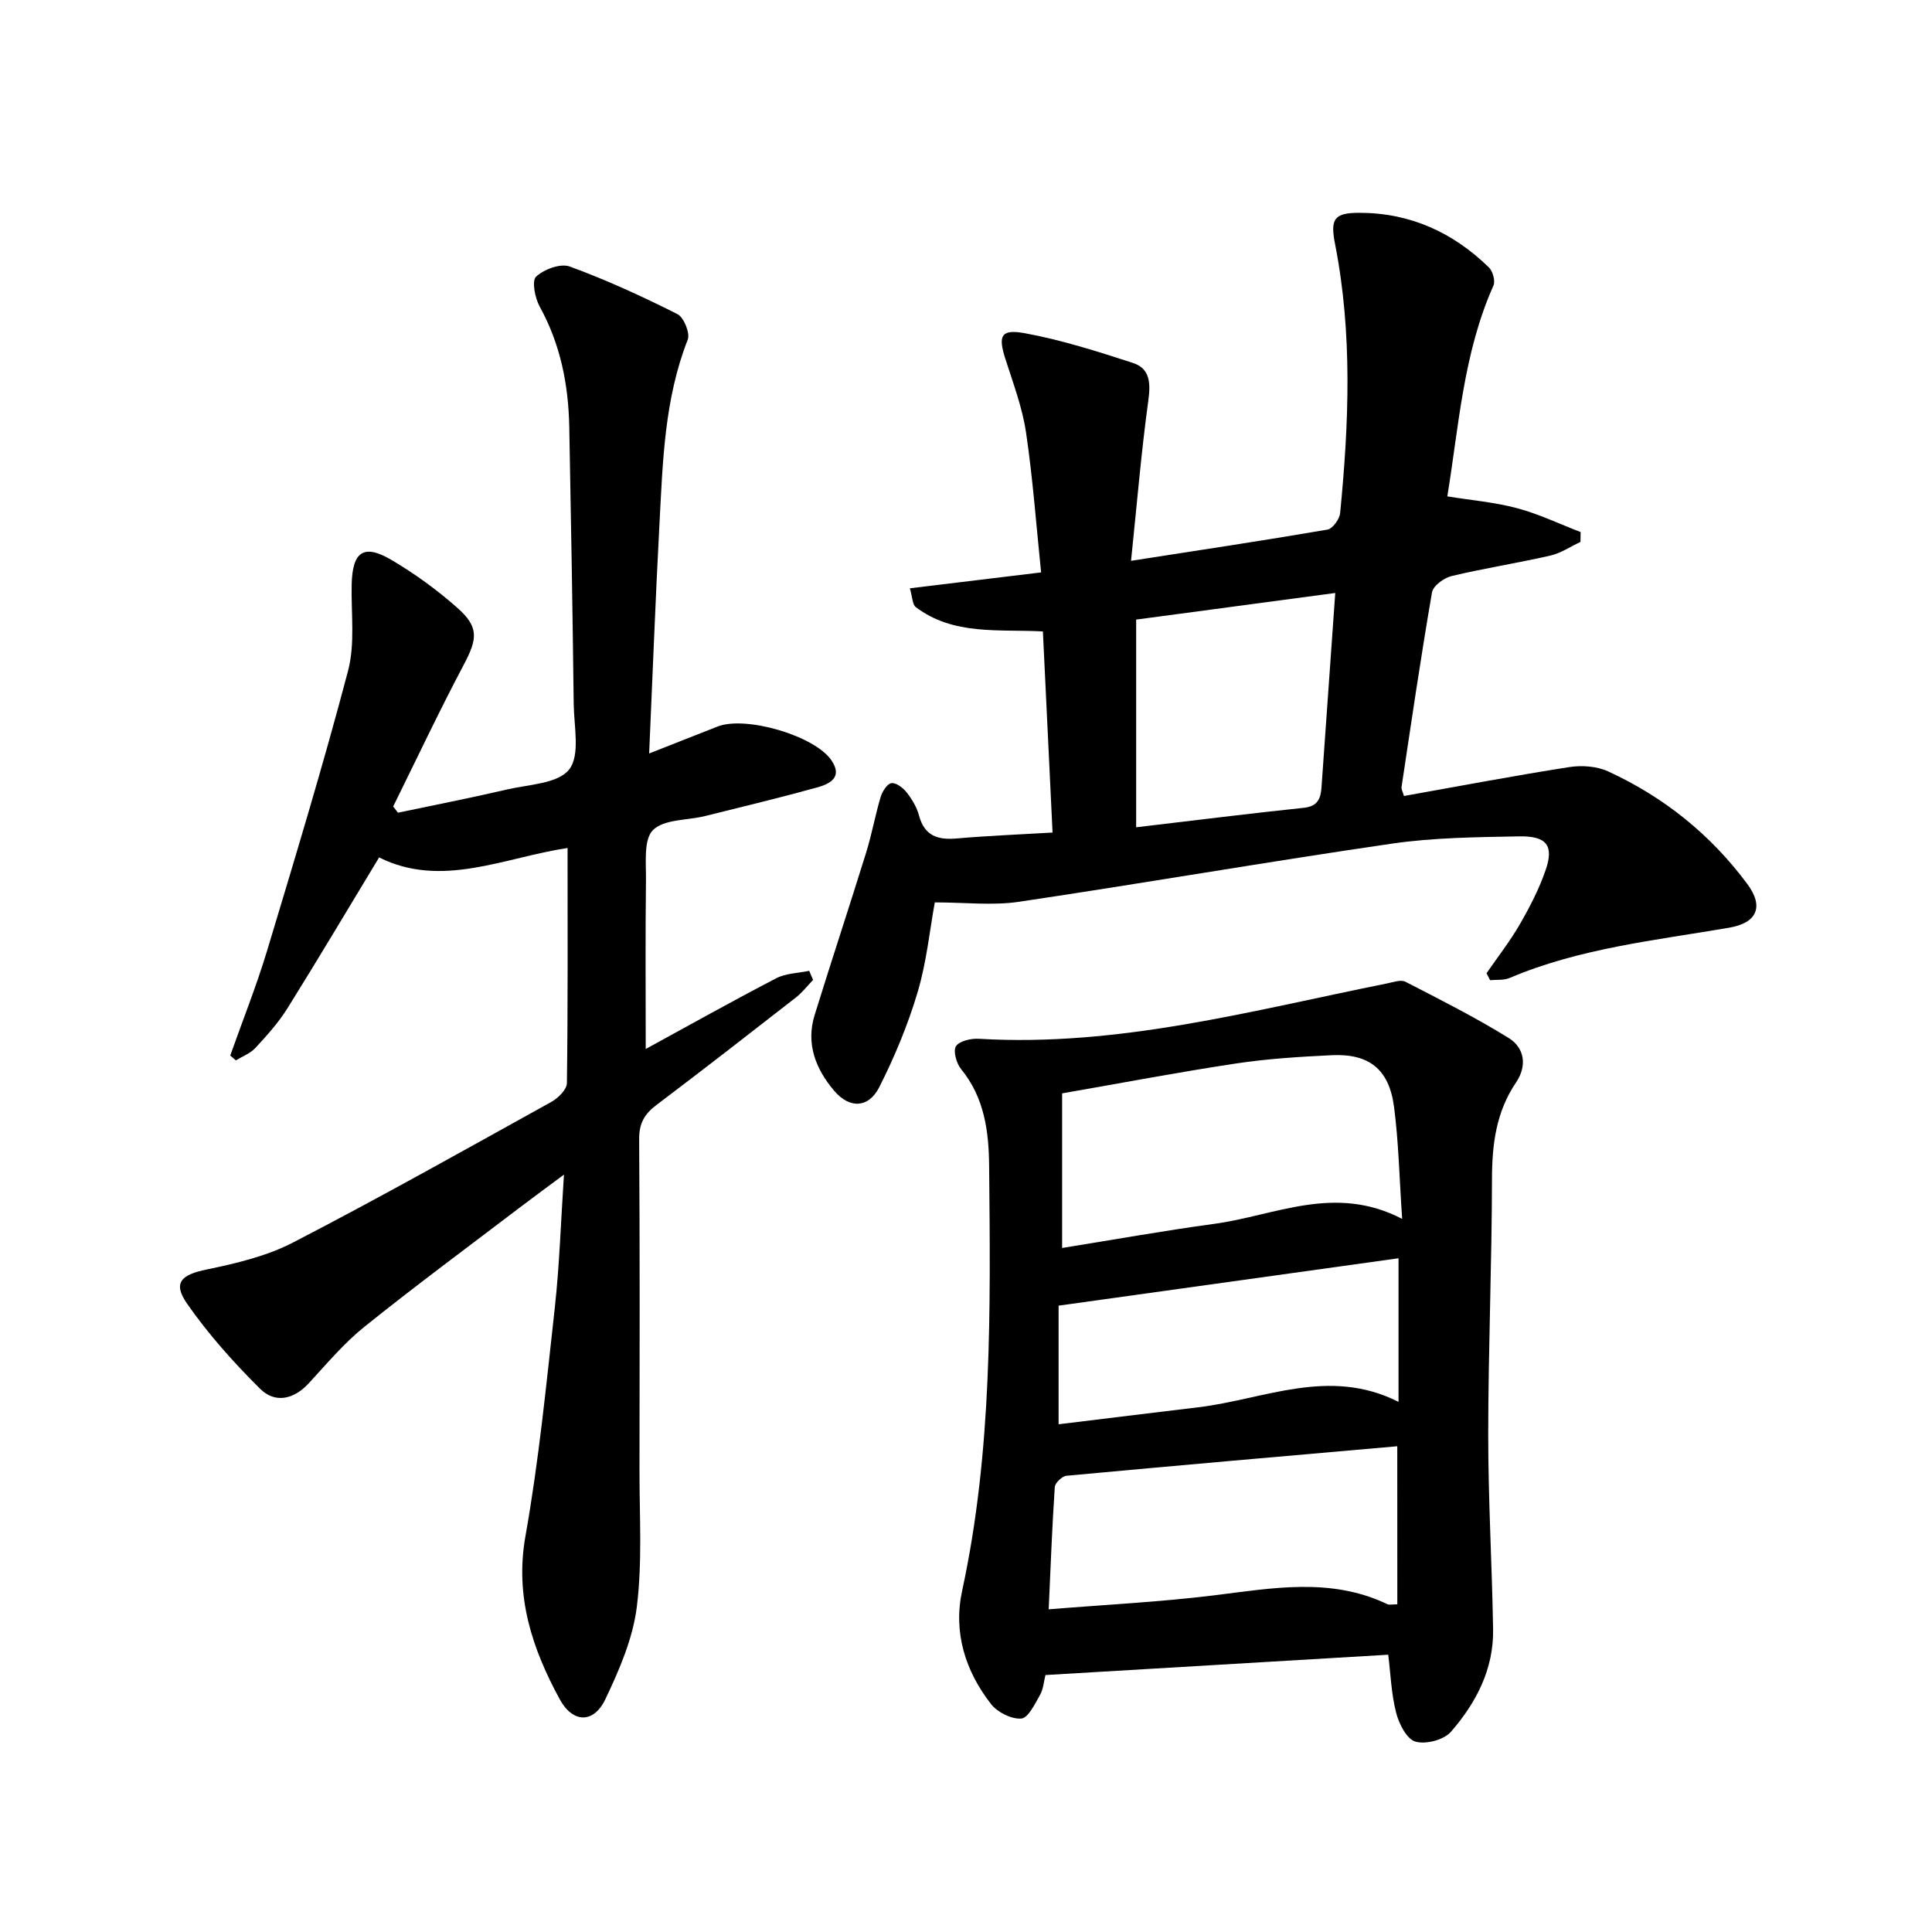
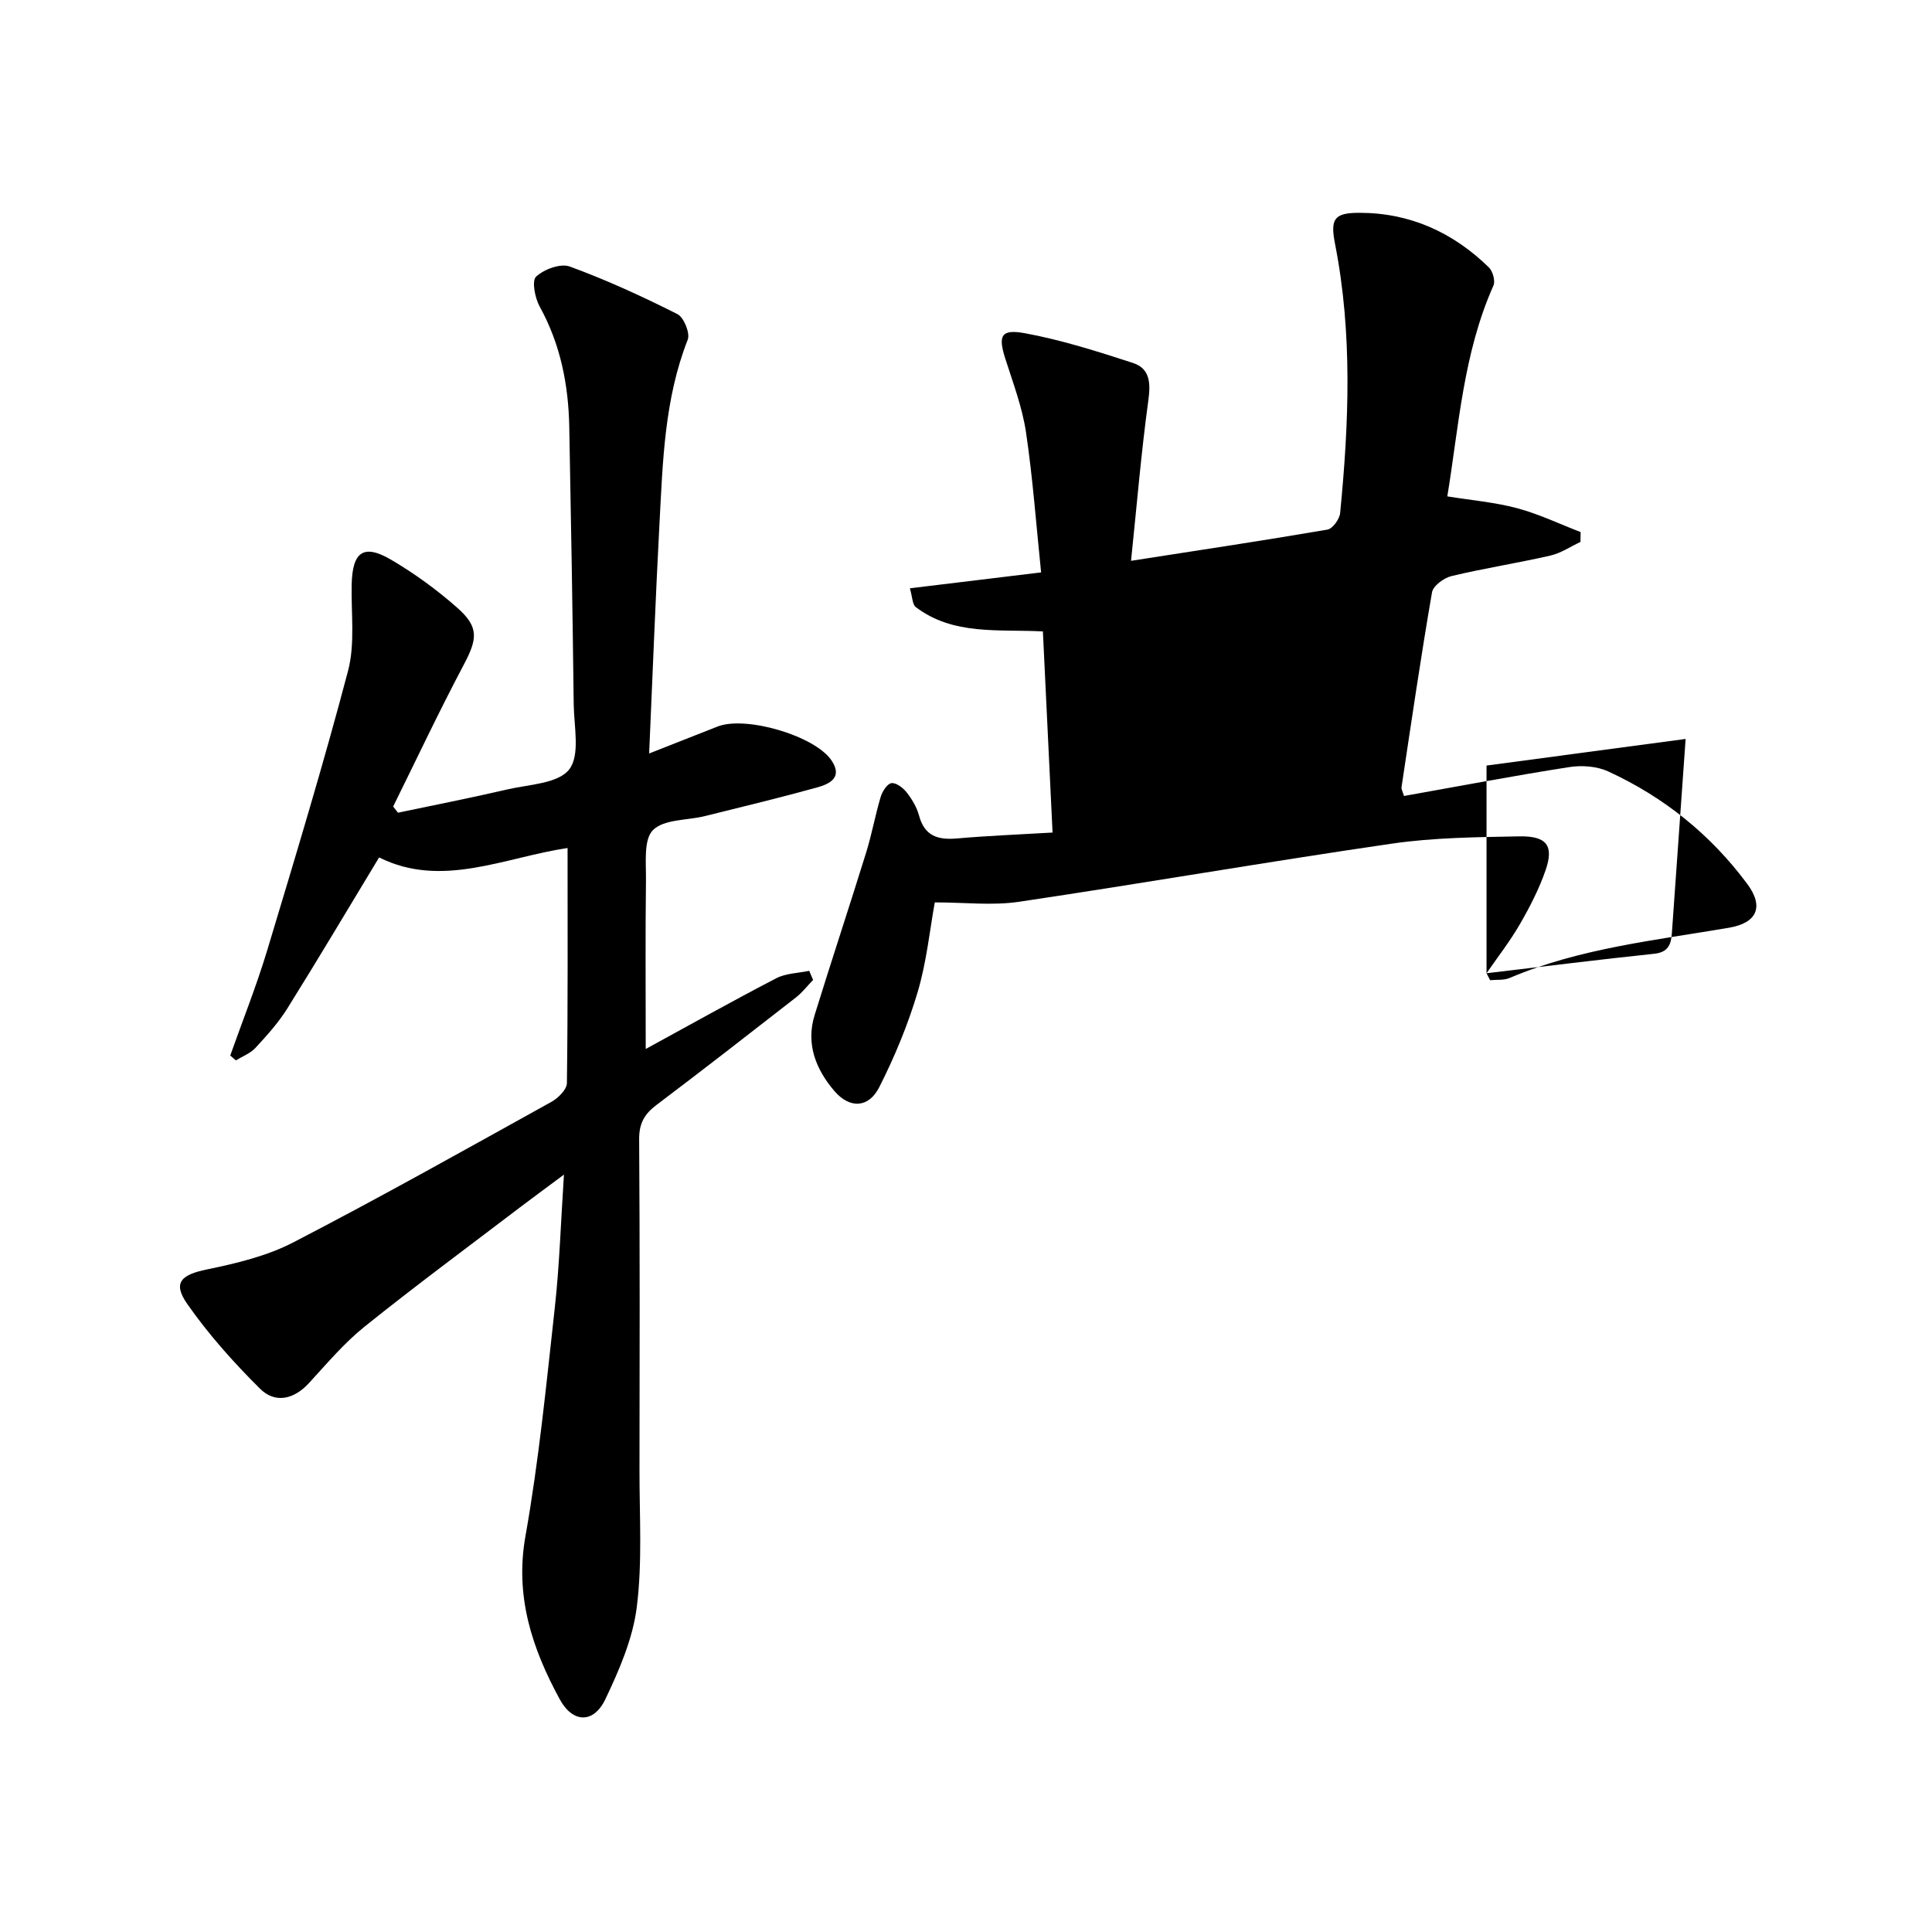
<svg xmlns="http://www.w3.org/2000/svg" enable-background="new 0 0 400 400" viewBox="0 0 400 400">
  <g fill="#000001">
    <path d="m117.51 175.57c-13.05 1.94-26.07 8.43-39.02 1.95-6.43 10.63-12.61 21.04-19.02 31.3-1.84 2.94-4.22 5.58-6.59 8.14-1.05 1.14-2.68 1.74-4.05 2.58-.39-.34-.77-.67-1.16-1.01 2.57-7.26 5.44-14.43 7.66-21.8 5.79-19.22 11.62-38.44 16.73-57.84 1.48-5.63.62-11.89.75-17.87.15-6.79 2.46-8.48 8.17-5.13 4.84 2.84 9.47 6.21 13.68 9.93 4.56 4.02 4.19 6.46 1.34 11.84-5.11 9.65-9.76 19.53-14.6 29.32.33.43.66.85 1 1.28 7.52-1.58 15.07-3.06 22.55-4.8 4.5-1.05 10.58-1.2 12.89-4.15s1-8.89.94-13.51c-.23-19.15-.55-38.29-.92-57.43-.17-8.74-1.82-17.1-6.12-24.89-.98-1.78-1.68-5.34-.75-6.2 1.64-1.53 5.06-2.8 6.97-2.1 7.62 2.79 15.04 6.2 22.29 9.85 1.33.67 2.66 3.94 2.14 5.29-4.85 12.34-5.17 25.32-5.86 38.24-.83 15.59-1.41 31.2-2.13 47.44 4.99-1.96 9.58-3.77 14.17-5.58 5.81-2.28 20.11 1.89 23.58 7.01 2.41 3.56-.41 4.89-3.01 5.61-7.67 2.12-15.41 3.99-23.14 5.91-3.7.92-8.52.63-10.81 2.91-1.98 1.98-1.4 6.81-1.45 10.39-.14 11.44-.05 22.87-.05 34.93 9.03-4.93 17.95-9.93 27.02-14.64 2-1.04 4.54-1.06 6.83-1.54.27.63.53 1.26.8 1.88-1.18 1.23-2.24 2.61-3.57 3.65-9.59 7.47-19.18 14.94-28.88 22.26-2.48 1.87-3.58 3.82-3.56 7.05.15 22.83.11 45.66.07 68.49-.02 9.45.61 19-.55 28.32-.81 6.57-3.62 13.07-6.51 19.14-2.4 5.05-6.73 5.03-9.45.03-5.69-10.46-9.33-21.26-7.1-33.79 2.78-15.64 4.33-31.52 6.08-47.33.96-8.69 1.23-17.45 1.89-27.51-3.74 2.79-6.48 4.79-9.18 6.84-10.73 8.17-21.58 16.19-32.09 24.63-4.25 3.41-7.83 7.68-11.55 11.72-3.14 3.41-7.02 4.21-10.1 1.14-5.48-5.44-10.71-11.29-15.11-17.61-3.03-4.36-1.19-6 4.08-7.08 6.11-1.26 12.44-2.77 17.92-5.61 18.01-9.32 35.69-19.26 53.43-29.09 1.4-.78 3.19-2.55 3.21-3.88.22-16.08.14-32.19.14-48.68z" />
-     <path d="m307.77 201.5c2.33-3.38 4.87-6.63 6.92-10.18 2.06-3.57 3.98-7.3 5.32-11.19 1.74-5.05.23-7.08-5.48-6.97-8.8.17-17.69.24-26.38 1.51-25.77 3.75-51.45 8.21-77.21 12.04-5.48.81-11.18.12-17.4.12-1.04 5.68-1.69 12.31-3.55 18.57-2.01 6.76-4.76 13.39-7.95 19.69-2.2 4.34-6.13 4.5-9.31.77-3.8-4.46-5.92-9.7-4.08-15.67 3.48-11.25 7.19-22.44 10.68-33.69 1.18-3.79 1.87-7.73 3.01-11.53.34-1.12 1.35-2.71 2.23-2.83.96-.13 2.4.97 3.14 1.91 1.11 1.42 2.11 3.09 2.57 4.81 1.14 4.26 3.93 5.08 7.87 4.73 6.4-.56 12.84-.81 19.77-1.22-.68-14.06-1.33-27.62-2-41.64-9.13-.49-18.53.88-26.32-5.04-.71-.54-.68-2.04-1.22-3.89 8.99-1.09 17.49-2.12 27.17-3.29-1-9.65-1.7-19.36-3.12-28.97-.77-5.19-2.68-10.23-4.29-15.27-1.51-4.73-.95-6.2 4.05-5.28 7.58 1.39 15.01 3.76 22.36 6.15 3.54 1.15 3.7 4.14 3.2 7.77-1.48 10.79-2.38 21.66-3.58 33.2 14.52-2.26 27.61-4.22 40.66-6.46 1.07-.18 2.51-2.16 2.63-3.42 1.82-18.58 2.58-37.17-1.04-55.65-1.02-5.19-.29-6.52 4.99-6.52 10.47-.01 19.41 4.03 26.85 11.31.81.79 1.37 2.81.94 3.76-6.27 14.05-7.17 29.22-9.55 43.64 4.96.8 9.82 1.21 14.46 2.45 4.5 1.2 8.77 3.26 13.14 4.94-.01.68-.02 1.36-.03 2.04-2.08.97-4.06 2.33-6.25 2.83-6.78 1.55-13.68 2.62-20.45 4.24-1.58.38-3.81 2.02-4.04 3.38-2.32 13.41-4.28 26.88-6.31 40.33-.06.43.24.91.51 1.82 11.43-2.03 22.79-4.2 34.21-5.98 2.6-.41 5.72-.19 8.08.9 11.53 5.3 21.21 13.08 28.79 23.3 3.49 4.7 2.02 8.06-3.75 9.05-15.35 2.63-30.93 4.24-45.47 10.41-1.19.51-2.68.32-4.03.46-.25-.48-.5-.96-.74-1.44zm-72.54-30.22c11.98-1.41 23.32-2.84 34.69-4.03 2.87-.3 3.51-1.86 3.68-4.21.92-13.18 1.86-26.36 2.85-40.27-14.08 1.88-27.61 3.69-41.22 5.51z" />
-     <path d="m216.45 346.8c-.34 1.33-.43 2.91-1.13 4.13-1.06 1.86-2.45 4.77-3.88 4.88-2.04.15-4.92-1.29-6.25-2.99-5.34-6.84-7.85-14.86-6-23.42 6.29-29.04 5.87-58.47 5.6-87.9-.06-7.21-.95-14.23-5.82-20.17-.96-1.18-1.68-3.77-1.04-4.73.74-1.1 3.13-1.63 4.76-1.53 28.92 1.72 56.56-5.85 84.47-11.46 1.27-.25 2.86-.84 3.82-.35 7.21 3.71 14.46 7.37 21.35 11.63 3.34 2.06 3.88 5.79 1.54 9.24-4.11 6.07-4.96 12.76-4.97 19.94-.03 17.63-.77 35.27-.78 52.9-.01 13.47.79 26.93 1.01 40.41.13 8.23-3.54 15.21-8.74 21.18-1.46 1.67-5.22 2.65-7.36 2.02-1.8-.54-3.4-3.7-3.98-5.99-1.01-3.97-1.15-8.15-1.63-12-23.84 1.41-47.33 2.81-70.97 4.21zm73.85-94.44c-.59-8.66-.73-15.97-1.68-23.19-1.02-7.81-5.17-11.08-12.96-10.7-6.61.32-13.26.73-19.8 1.72-11.9 1.8-23.73 4.05-35.96 6.18v32.01c10.6-1.7 21-3.57 31.46-4.99 12.61-1.7 24.97-8.31 38.94-1.03zm-1.01 47.07c-22.68 1.99-45.59 3.98-68.48 6.11-.91.08-2.38 1.49-2.43 2.35-.55 8.23-.86 16.48-1.26 25.3 11.69-.95 22.93-1.51 34.06-2.87 12.19-1.49 24.29-3.83 36.08 1.82.36.17.89.02 2.04.02-.01-11.19-.01-22.22-.01-32.73zm.26-9.19c0-10.73 0-20.28 0-29.73-23.45 3.27-46.53 6.48-70.38 9.81v24.56c9.6-1.17 19.26-2.36 28.93-3.52 13.64-1.63 27.03-8.39 41.45-1.12z" />
+     <path d="m307.77 201.5c2.33-3.38 4.87-6.63 6.92-10.18 2.06-3.57 3.98-7.3 5.32-11.19 1.74-5.05.23-7.08-5.48-6.97-8.8.17-17.69.24-26.38 1.51-25.77 3.75-51.45 8.21-77.21 12.04-5.48.81-11.18.12-17.4.12-1.04 5.68-1.69 12.31-3.55 18.57-2.01 6.76-4.76 13.39-7.95 19.69-2.2 4.34-6.13 4.5-9.31.77-3.8-4.46-5.92-9.7-4.08-15.67 3.48-11.25 7.19-22.44 10.68-33.69 1.18-3.79 1.87-7.73 3.01-11.53.34-1.12 1.35-2.71 2.23-2.83.96-.13 2.4.97 3.14 1.91 1.11 1.42 2.11 3.09 2.57 4.81 1.14 4.26 3.93 5.08 7.87 4.73 6.4-.56 12.84-.81 19.77-1.22-.68-14.06-1.33-27.62-2-41.64-9.13-.49-18.53.88-26.32-5.04-.71-.54-.68-2.04-1.22-3.89 8.99-1.09 17.49-2.12 27.17-3.29-1-9.65-1.7-19.36-3.12-28.97-.77-5.19-2.68-10.23-4.29-15.27-1.51-4.73-.95-6.2 4.05-5.28 7.58 1.39 15.01 3.76 22.36 6.15 3.54 1.15 3.7 4.14 3.2 7.77-1.48 10.79-2.38 21.66-3.58 33.2 14.52-2.26 27.61-4.22 40.66-6.46 1.07-.18 2.51-2.16 2.63-3.42 1.82-18.58 2.58-37.17-1.04-55.65-1.02-5.19-.29-6.52 4.99-6.52 10.47-.01 19.41 4.03 26.85 11.31.81.79 1.37 2.81.94 3.76-6.27 14.05-7.17 29.22-9.55 43.64 4.96.8 9.82 1.21 14.46 2.45 4.5 1.2 8.77 3.26 13.14 4.94-.01.68-.02 1.36-.03 2.04-2.08.97-4.06 2.33-6.25 2.83-6.78 1.55-13.68 2.62-20.45 4.24-1.58.38-3.81 2.02-4.04 3.38-2.32 13.41-4.28 26.88-6.31 40.33-.06.43.24.91.51 1.82 11.43-2.03 22.79-4.2 34.21-5.98 2.6-.41 5.72-.19 8.08.9 11.53 5.3 21.21 13.08 28.79 23.3 3.49 4.7 2.02 8.06-3.75 9.05-15.35 2.63-30.93 4.24-45.47 10.41-1.19.51-2.68.32-4.03.46-.25-.48-.5-.96-.74-1.44zc11.98-1.41 23.32-2.84 34.69-4.03 2.87-.3 3.51-1.86 3.68-4.21.92-13.18 1.86-26.36 2.85-40.27-14.08 1.88-27.61 3.69-41.22 5.51z" />
  </g>
</svg>